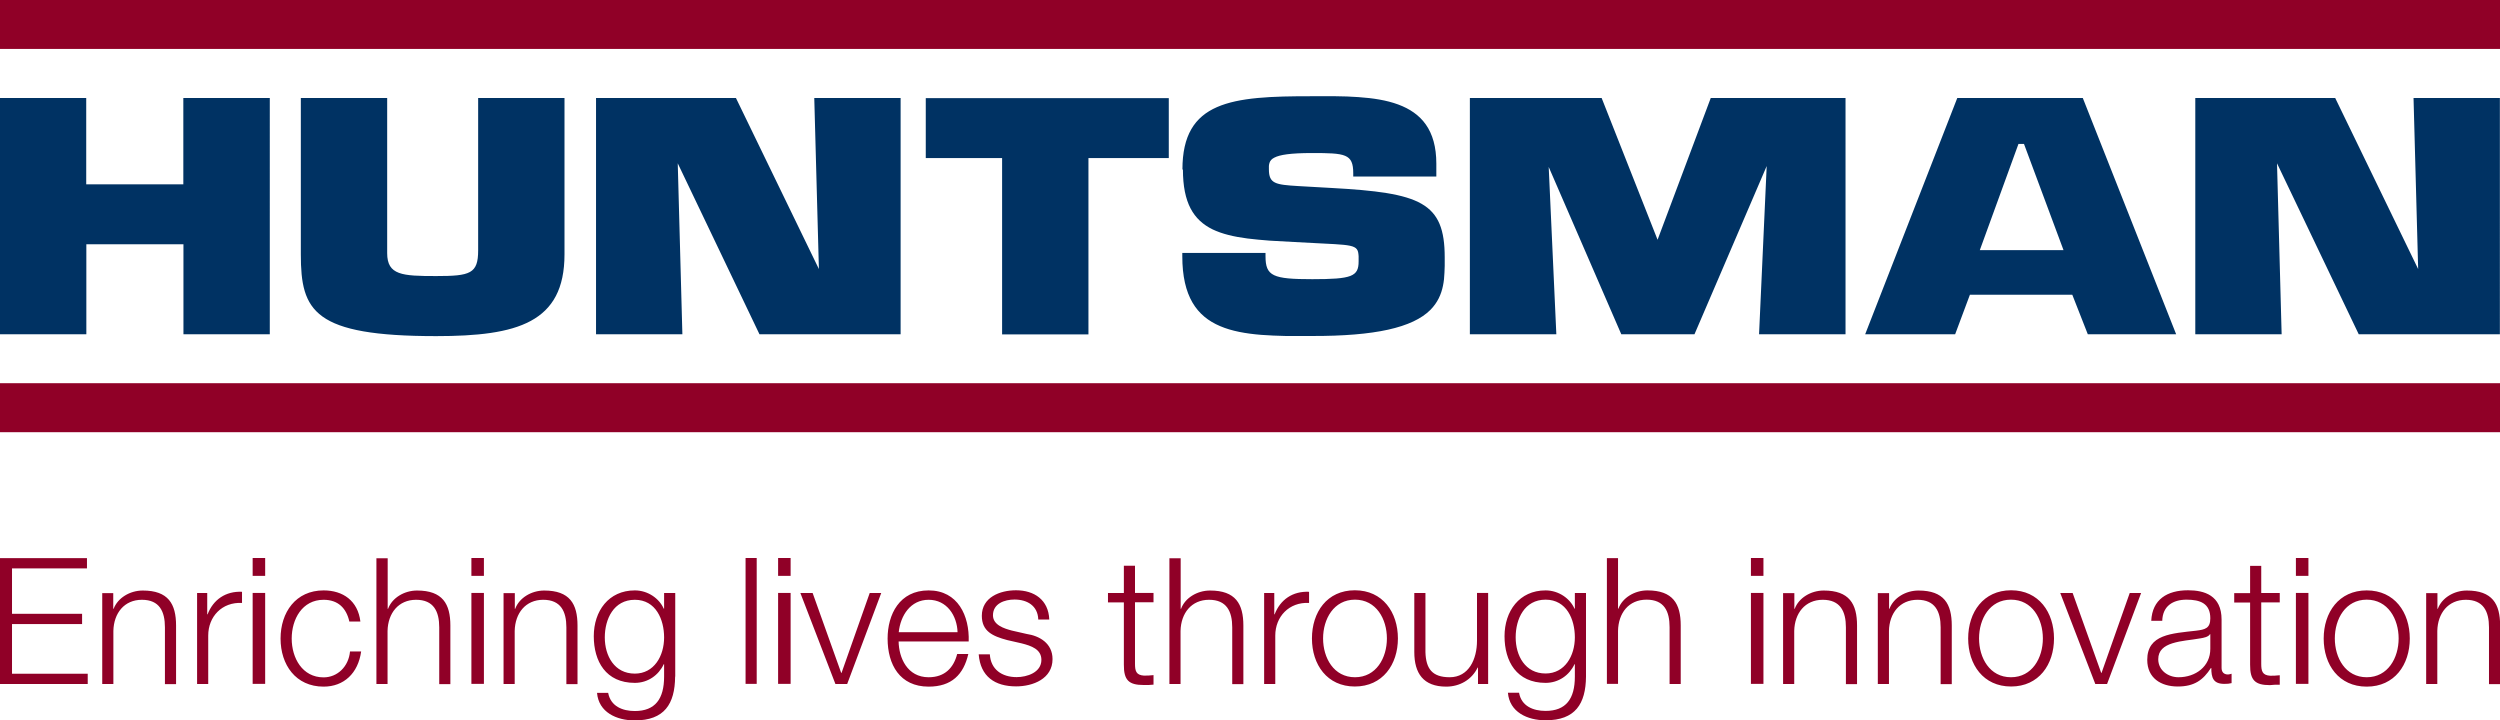
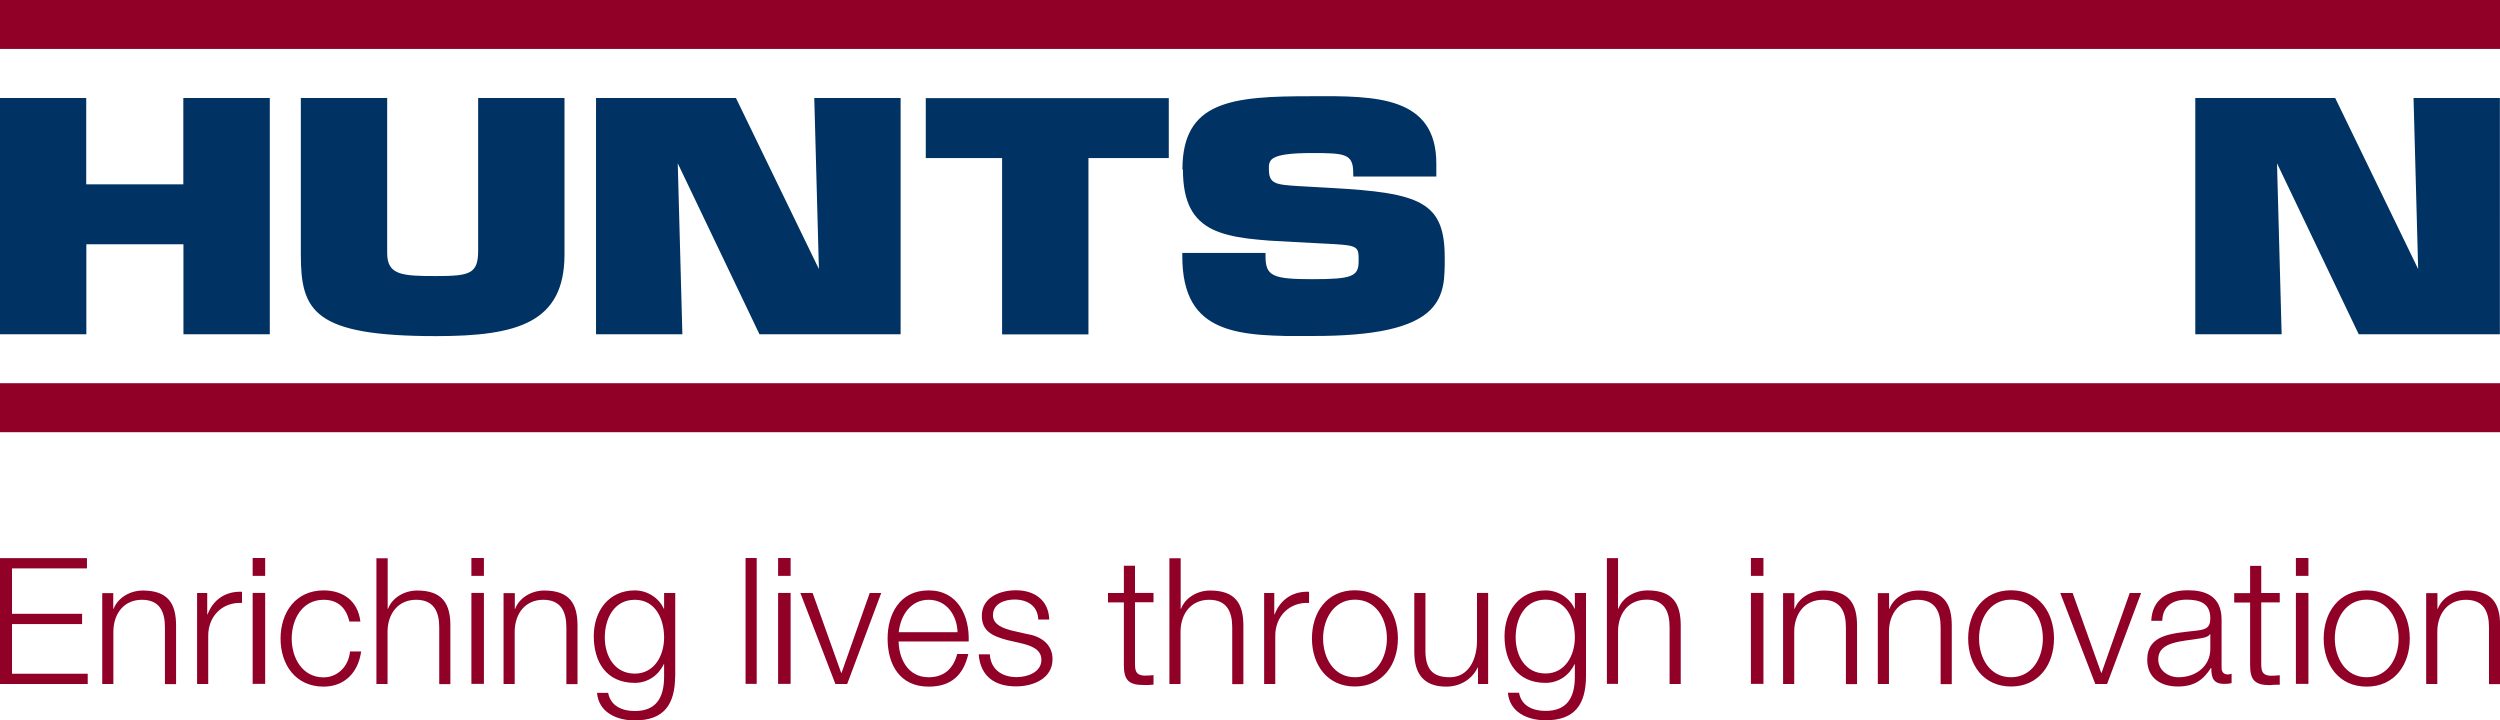
<svg xmlns="http://www.w3.org/2000/svg" id="Layer_2" data-name="Layer 2" viewBox="0 0 199.78 57.55">
  <defs>
    <style>
      .cls-1 {
        fill: #900027;
      }

      .cls-1, .cls-2 {
        fill-rule: evenodd;
        stroke-width: 0px;
      }

      .cls-2 {
        fill: #003263;
      }
    </style>
  </defs>
  <g id="Layer_1-2" data-name="Layer 1">
    <g>
      <path class="cls-2" d="M14.65,7.83v6.9h-7.76v-6.9H0v18.88h6.9v-7.19h7.76v7.19h6.9V7.83h-6.9,0ZM38.21,7.83v12.18c0,1.86-.63,2.05-3.35,2.05s-3.92-.07-3.92-1.83V7.83h-6.9v12.5c0,4.54,1.02,6.53,10.82,6.53,6.49,0,10.25-1.07,10.25-6.53V7.83h-6.9ZM65.07,7.83l.37,13.67-6.63-13.67h-11.18v18.88h6.9l-.37-13.66,6.53,13.66h11.28V7.83h-6.9ZM73.98,7.83v4.8h6.1v14.09h6.9v-14.09h6.42v-4.79h-19.42ZM94.53,13.55c0,2.66.84,4.03,2.37,4.78.77.37,1.71.59,2.8.73.55.07,1.14.12,1.76.17l1.98.11,2.28.12c1.43.07,2.14.11,2.5.29.18.09.27.22.31.4.02.09.03.2.04.32v.42c0,1.21-.55,1.42-3.7,1.42s-3.74-.24-3.74-1.83v-.27h-6.65v.27c0,3.19,1.15,4.79,3.02,5.58.93.4,2.05.6,3.29.7.62.05,1.28.07,1.96.09h2.11c5.01.01,8.02-.66,9.45-2.09.57-.58.86-1.23,1-1.92.07-.34.11-.7.12-1.06l.02-.54v-.67c0-4.42-1.93-5.16-9.06-5.55l-2.64-.15c-1.83-.11-2.35-.19-2.35-1.34v-.27c.01-.09.02-.17.05-.25.05-.16.16-.3.38-.41.43-.23,1.29-.37,3.02-.37,2.66,0,3.29.06,3.29,1.61v.27h6.64v-1.03c0-2.7-1.21-4.05-3.05-4.73-.92-.34-2-.51-3.18-.59-.6-.04-1.21-.07-1.82-.07h-1.89c-6.44-.01-10.35.38-10.35,5.86h0ZM192.87,7.83l.37,13.67-6.63-13.67h-11.18v18.88h6.9l-.37-13.66,6.53,13.66h11.28V7.83h-6.91Z" />
      <path class="cls-1" d="M0,44.6v10.06h7.01v-.82H.96v-3.97h5.6v-.82H.96v-3.63h5.99v-.82s-6.95,0-6.95,0ZM8.17,47.39v7.27h.89v-4.24c.03-1.42.87-2.49,2.28-2.49s1.84.94,1.84,2.2v4.54h.89v-4.68c0-1.73-.62-2.8-2.66-2.8-1.03,0-2,.59-2.33,1.46h-.03v-1.25h-.89,0ZM15.74,47.39h.82v1.7h.03c.45-1.17,1.44-1.86,2.75-1.8v.89c-1.61-.08-2.7,1.1-2.7,2.61v3.87h-.89s0-7.27,0-7.27ZM20.19,46.02h1v-1.43h-1v1.43ZM20.19,54.65h1v-7.27h-1v7.27ZM27.91,49.67h.89c-.2-1.66-1.39-2.49-2.94-2.49-2.23,0-3.44,1.76-3.44,3.85s1.21,3.84,3.44,3.84c1.62,0,2.76-1.07,3-2.81h-.89c-.11,1.21-1.01,2.07-2.11,2.07-1.7,0-2.55-1.55-2.55-3.1s.84-3.1,2.55-3.1c1.15,0,1.82.66,2.06,1.75h0ZM30.08,44.6v10.06h.89v-4.24c.03-1.42.87-2.49,2.28-2.49s1.85.94,1.85,2.2v4.54h.89v-4.68c0-1.73-.62-2.8-2.66-2.8-1.03,0-2,.59-2.32,1.46h-.03v-4.04s-.89,0-.89,0ZM37.67,46.02h1v-1.43h-1v1.43ZM37.67,54.65h1v-7.27h-1v7.27ZM40.24,47.39v7.27h.89v-4.24c.03-1.42.87-2.49,2.28-2.49s1.85.94,1.85,2.2v4.54h.89v-4.68c0-1.73-.62-2.8-2.66-2.8-1.03,0-2,.59-2.32,1.46h-.03v-1.25s-.89,0-.89,0ZM53.96,54.06v-6.67h-.89v1.25h-.03c-.35-.8-1.25-1.46-2.31-1.46-2.1,0-3.28,1.66-3.28,3.66s.96,3.73,3.28,3.73c1.04,0,1.9-.61,2.31-1.49h.03v.99c0,1.78-.71,2.75-2.34,2.75-.99,0-1.93-.38-2.13-1.45h-.89c.13,1.55,1.56,2.2,3.01,2.2,2.38,0,3.21-1.32,3.23-3.49ZM53.07,50.94c0,1.48-.8,2.89-2.34,2.89-1.63,0-2.4-1.42-2.4-2.89s.71-3.01,2.4-3.01,2.34,1.59,2.34,3.01ZM59.58,54.65h.89v-10.06h-.89v10.06ZM62.18,46.02h1v-1.43h-1v1.43ZM62.18,54.65h1v-7.27h-1v7.27ZM63.96,47.39l2.8,7.27h.94l2.72-7.27h-.92l-2.25,6.38h-.03l-2.28-6.38h-.99ZM71.82,51.26h5.59c.07-2.04-.86-4.08-3.2-4.08s-3.28,1.93-3.28,3.85c0,2.07.97,3.84,3.28,3.84,1.83,0,2.79-.96,3.17-2.61h-.89c-.28,1.1-.99,1.86-2.28,1.86-1.71,0-2.38-1.56-2.4-2.86ZM76.52,50.52h-4.7c.14-1.33.94-2.59,2.39-2.59s2.27,1.26,2.31,2.59h0ZM82.96,49.51h.89c-.06-1.58-1.21-2.34-2.66-2.34-1.28,0-2.73.56-2.73,2.04,0,1.24.87,1.63,2.03,1.94l1.14.26c.8.2,1.59.48,1.59,1.32,0,1.01-1.15,1.38-1.98,1.38-1.18,0-2.07-.62-2.14-1.82h-.89c.14,1.77,1.29,2.56,2.99,2.56,1.35,0,2.91-.61,2.91-2.18,0-1.27-1.05-1.86-2.07-2.01l-1.18-.27c-.61-.16-1.51-.44-1.51-1.22,0-.94.93-1.26,1.72-1.26,1.01,0,1.86.49,1.9,1.59ZM90.7,47.39v-2.18h-.89v2.18h-1.27v.75h1.27v4.97c-.01,1.24.39,1.63,1.58,1.63h.39s.4-.03.4-.03v-.76c-.25.03-.51.04-.76.04-.64-.04-.72-.38-.72-.96v-4.9h1.48v-.75s-1.48,0-1.48,0ZM93.45,44.6v10.06h.89v-4.24c.03-1.42.87-2.49,2.28-2.49s1.85.94,1.85,2.2v4.54h.89v-4.68c0-1.73-.62-2.8-2.66-2.8-1.03,0-2,.59-2.32,1.46h-.03v-4.04h-.89,0ZM101.02,47.39v7.27h.89v-3.87c0-1.51,1.1-2.69,2.7-2.61v-.89c-1.31-.06-2.3.63-2.75,1.8h-.03v-1.7s-.82,0-.82,0ZM111.71,51.02c0-2.08-1.21-3.85-3.44-3.85s-3.43,1.76-3.43,3.85,1.21,3.84,3.43,3.84,3.44-1.76,3.44-3.84ZM105.73,51.02c0-1.55.85-3.1,2.55-3.1s2.55,1.55,2.55,3.1-.85,3.1-2.55,3.1-2.55-1.55-2.55-3.1ZM118.92,54.65v-7.27h-.89v3.82c0,1.48-.66,2.92-2.18,2.92-1.41,0-1.9-.69-1.94-2v-4.73h-.89v4.72c0,1.69.72,2.76,2.55,2.76,1.08,0,2.04-.55,2.51-1.52h.03v1.31s.82,0,.82,0ZM180.7,47.39h1.48v.75h-1.48v4.9c0,.58.08.92.72.96.25,0,.51-.01.76-.04v.76h-.4s-.39.03-.39.03c-1.18,0-1.59-.39-1.58-1.63v-4.97h-1.27v-.75h1.27v-2.18h.89v2.18ZM183.47,46.02h1v-1.43h-1v1.43ZM183.47,54.65h1v-7.27h-1v7.27ZM192.57,51.02c0-2.08-1.21-3.84-3.44-3.84s-3.44,1.76-3.44,3.85,1.21,3.84,3.44,3.84,3.44-1.76,3.44-3.84h0ZM186.58,51.02c0-1.55.85-3.1,2.55-3.1s2.55,1.55,2.55,3.1-.85,3.1-2.55,3.1-2.55-1.55-2.55-3.1h0ZM193.88,47.39v7.27h.89v-4.24c.03-1.42.87-2.49,2.28-2.49s1.85.94,1.85,2.2v4.54h.89v-4.68c0-1.73-.62-2.8-2.66-2.8-1.03,0-2,.59-2.32,1.46h-.03v-1.25h-.89,0Z" />
-       <path class="cls-2" d="M136.71,7.83l-4.25,11.33-4.47-11.33h-10.53v18.88h6.91l-.61-13.37,5.8,13.37h5.85l5.77-13.44-.61,13.44h6.91V7.83h-10.79ZM166.44,7.83h-10.03l-7.36,18.88h7.19l1.18-3.16h8.18l1.24,3.16h7.06l-7.46-18.88h0ZM158.21,19.99l3.09-8.49h.44l3.16,8.49h-6.68Z" />
      <path class="cls-1" d="M0,3.91h199.78V0H0v3.91ZM0,34.54h199.78v-3.92H0v3.92ZM126.74,54.06v-6.67h-.89v1.25h-.03c-.35-.8-1.25-1.46-2.31-1.46-2.1,0-3.28,1.66-3.28,3.66s.96,3.73,3.28,3.73c1.04,0,1.9-.61,2.31-1.49h.03v.99c0,1.78-.71,2.74-2.34,2.74-.99,0-1.93-.38-2.12-1.45h-.89c.13,1.55,1.56,2.2,3.01,2.2,2.38,0,3.21-1.32,3.23-3.49M125.85,50.93c0,1.48-.8,2.89-2.34,2.89-1.63,0-2.39-1.42-2.39-2.89s.7-3.01,2.39-3.01,2.34,1.59,2.34,3.01M128.41,44.6h.89v4.04h.03c.32-.87,1.29-1.46,2.32-1.46,2.04,0,2.66,1.07,2.66,2.8v4.68h-.89v-4.54c0-1.25-.41-2.2-1.84-2.2s-2.25,1.07-2.28,2.49v4.24h-.89v-10.06h0ZM139.92,46.02h1v-1.43h-1v1.43ZM139.92,54.65h1v-7.27h-1v7.27ZM142.49,47.39v7.27h.89v-4.24c.03-1.42.87-2.49,2.28-2.49s1.85.94,1.85,2.2v4.54h.89v-4.68c0-1.73-.62-2.8-2.66-2.8-1.03,0-2,.59-2.32,1.46h-.03v-1.25h-.89,0ZM150.06,47.39v7.27h.89v-4.24c.03-1.42.87-2.49,2.28-2.49s1.85.94,1.85,2.2v4.54h.89v-4.68c0-1.73-.62-2.8-2.66-2.8-1.03,0-2,.59-2.32,1.46h-.03v-1.25s-.89,0-.89,0ZM164.14,51.02c0-2.08-1.21-3.85-3.43-3.85s-3.43,1.76-3.43,3.85,1.21,3.84,3.43,3.84,3.43-1.76,3.43-3.84ZM158.15,51.02c0-1.55.84-3.1,2.55-3.1s2.55,1.55,2.55,3.1-.85,3.1-2.55,3.1-2.55-1.55-2.55-3.1ZM164.64,47.39l2.8,7.27h.94l2.72-7.27h-.91l-2.25,6.38h-.03l-2.28-6.38h-.99,0ZM171.9,49.61h.89c.03-1.18.85-1.69,1.94-1.69s1.9.3,1.9,1.49c0,.8-.41.9-1.14.99l-.72.08-.7.09c-.46.07-.88.16-1.25.31-.74.3-1.23.83-1.23,1.85,0,1.46,1.1,2.13,2.44,2.13s2.03-.53,2.65-1.48h.03c0,.76.14,1.27,1.04,1.27.24,0,.38-.01.58-.06v-.75c-.09.03-.19.05-.28.06-.35,0-.52-.2-.52-.53v-3.86c0-1.94-1.39-2.34-2.68-2.34-1.66,0-2.86.73-2.94,2.44h0ZM176.63,50.68v1.16c.01,1.42-1.18,2.28-2.54,2.28-.83,0-1.62-.55-1.62-1.44,0-.71.47-1.06,1.12-1.27.36-.11.72-.18,1.09-.23l.59-.08.58-.09c.24-.04.63-.11.75-.33h.03Z" />
    </g>
  </g>
</svg>